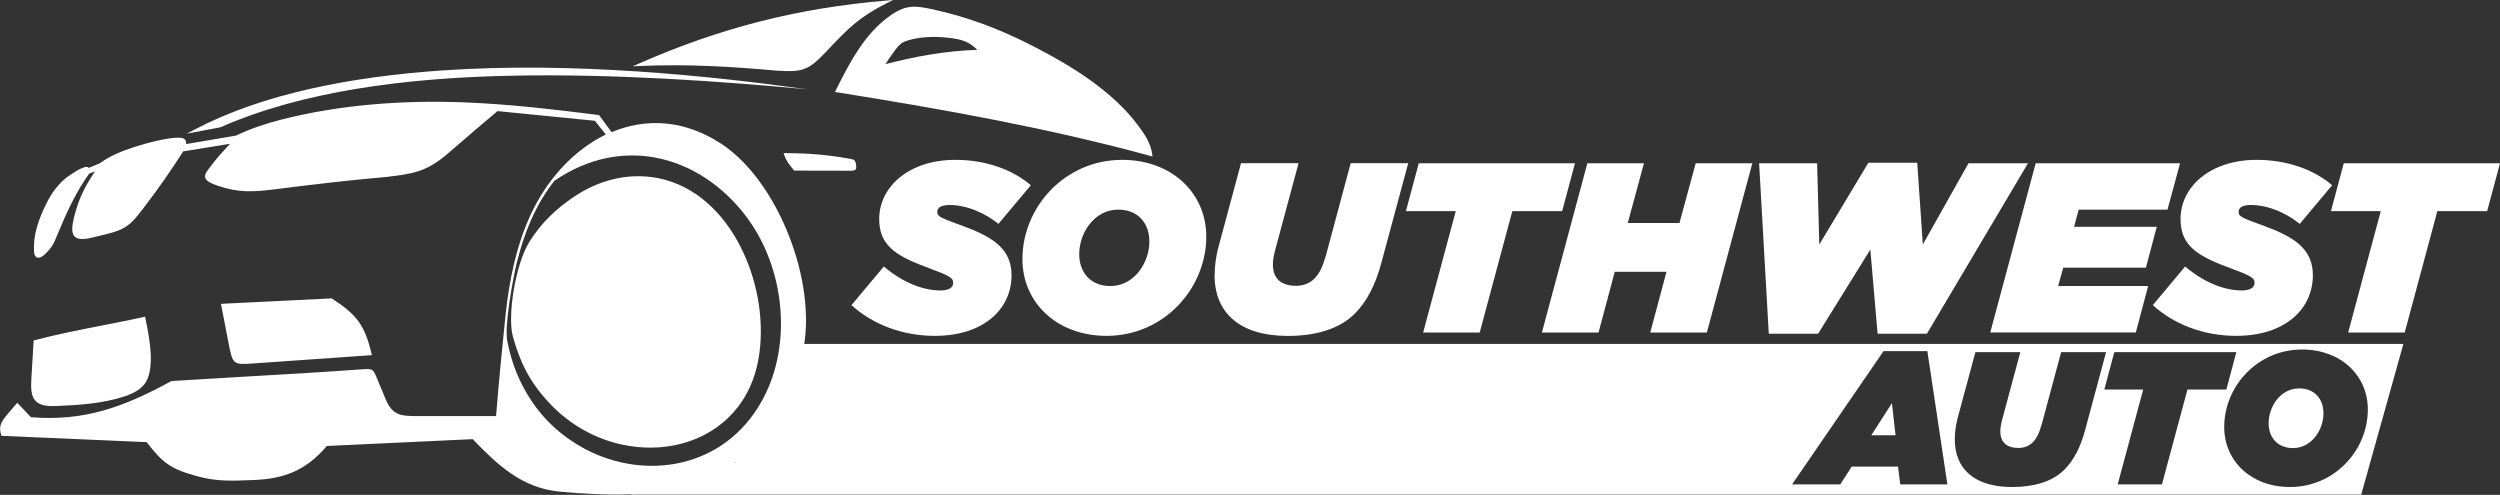
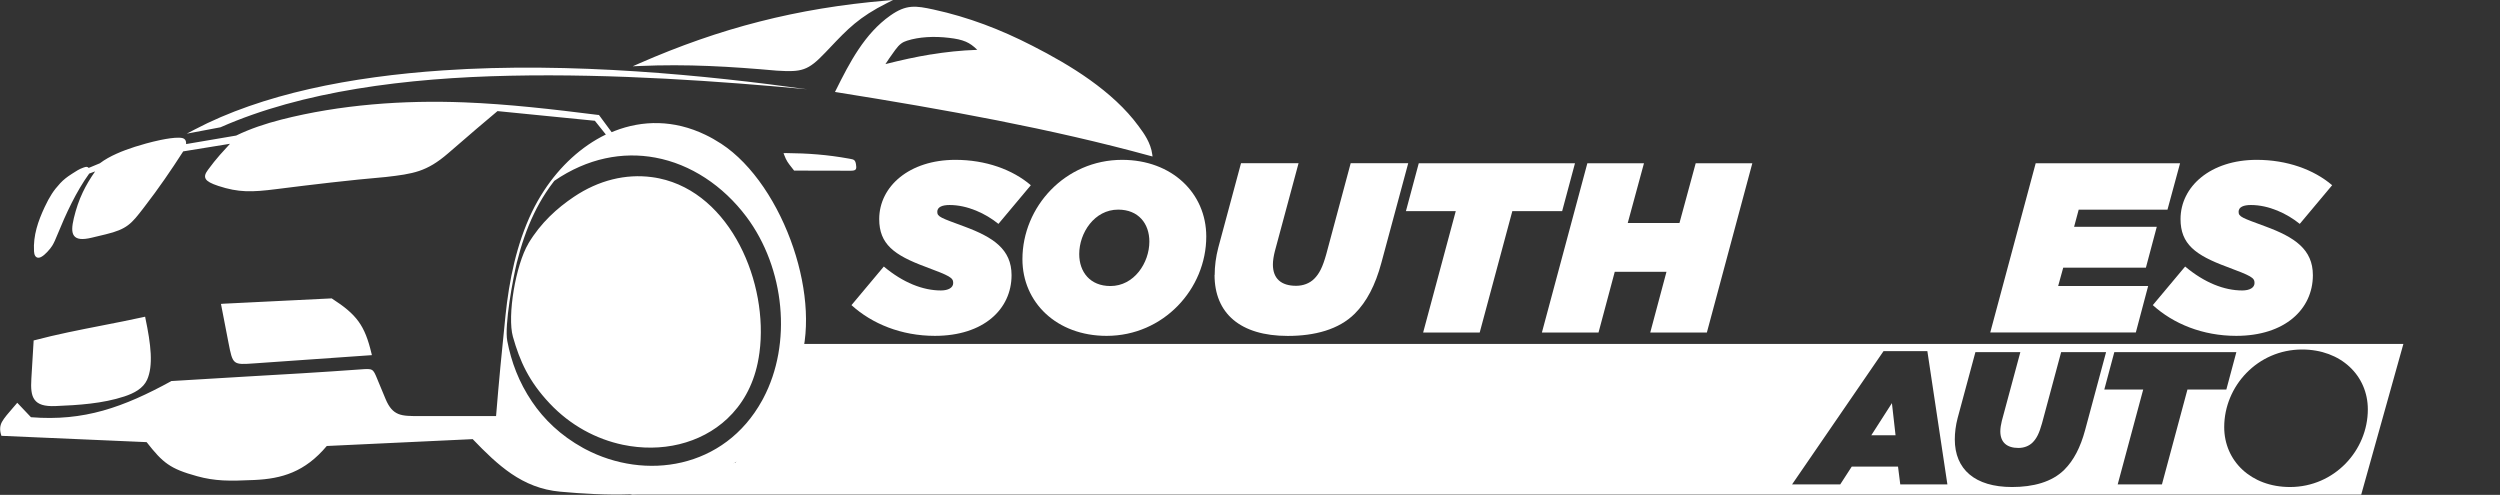
<svg xmlns="http://www.w3.org/2000/svg" id="Layer_2" viewBox="0 0 434.48 86">
  <rect x="0" y="0" width="434.48" height="86" fill="#333333" stroke="none" />
  <defs>
    <style>.cls-1{fill-rule:evenodd;}.cls-1,.cls-2{fill:#fff;}</style>
  </defs>
  <g id="Layer_1-2">
-     <path class="cls-1" d="M140.23,15.51c-15.02-1.38-33.39-2.73-51.55-2.35-18.15.38-36.11,2.67-50.36,8.96h-.02s-.03.01-.03.01l-4.33.82-1.48.28,1.33-.7c11.78-6.2,27.15-9.21,43.24-10.3,22.25-1.52,45.83.87,63.21,3.28h0ZM111.07,11.03l-1.11.49,1.21-.05c4.09-.18,8.09-.16,12.04,0,3.96.16,7.87.46,11.81.81h0c2.17.13,3.5.14,4.69-.28,1.19-.42,2.19-1.26,3.7-2.84.29-.3.56-.59.83-.87,3.07-3.24,5.05-5.32,9.92-7.76l1.05-.53-1.17.1c-7.78.66-15,1.85-22.04,3.65-7.04,1.79-13.89,4.2-20.93,7.28h0ZM199.97,27.11c-8.68-2.38-17.61-4.4-26.73-6.2-9.12-1.8-18.42-3.38-27.83-4.88l-.3-.05.14-.27c1.22-2.45,2.46-4.9,3.97-7.15,1.51-2.25,3.27-4.28,5.51-5.86,1.39-.98,2.49-1.41,3.64-1.51,1.14-.1,2.32.13,3.89.47,3.04.66,5.94,1.53,8.78,2.58,2.83,1.05,5.6,2.29,8.39,3.72,3.29,1.68,6.77,3.63,9.99,5.93,3.23,2.31,6.21,4.96,8.47,8.05h0l.15.21c.7.94,1.96,2.65,2.22,4.72l.04.33-.32-.09h0ZM161.76,9.46c-2.59.42-5.15.99-7.88,1.68.23-.36.46-.71.69-1.04.33-.48.67-.95,1.02-1.43.36-.49.68-.84,1-1.08h0c.32-.24.65-.4,1.05-.52,1.06-.34,2.22-.53,3.4-.61,1.33-.09,2.67-.03,3.91.12h0c1.19.14,2.1.32,2.91.67.69.3,1.31.74,1.98,1.41-2.86.1-5.48.38-8.09.81h0ZM138.69,63.98c2.23-5.83,1.64-13.63-.8-20.88-2.54-7.56-7.09-14.55-12.55-18.12-.92-.6-1.84-1.12-2.76-1.56-5.45-2.62-10.91-2.56-15.79-.65-.17.06-.33.13-.49.2l-2.15-2.91-.06-.08h-.1c-7.97-1-15.62-1.89-23.31-2.19-10.52-.41-21.57.38-31.81,3-2.73.7-5.38,1.58-7.83,2.77l-8.7,1.48h0c.02-.34-.03-.58-.18-.77-.19-.24-.52-.33-1.05-.34-.88-.02-2.04.16-3.22.4-1.72.36-3.48.87-4.47,1.19-1.06.35-2.15.73-3.18,1.2-1.03.46-2.02,1-2.89,1.66l-1.93.8c-.28-.27-.48-.2-.87-.07h0s-.09.03-.09.03h0c-.67.23-1.27.62-1.85,1l-.26.17h0c-.33.21-.66.44-.97.69-.32.25-.62.53-.91.84-.59.64-1.05,1.21-1.47,1.86-.42.65-.81,1.37-1.24,2.29-.56,1.2-1.07,2.44-1.41,3.71-.34,1.28-.52,2.6-.44,3.97.02.29.07.56.18.76.06.11.15.21.25.27h0c.11.07.23.1.38.09.15,0,.31-.06.5-.17.29-.16.65-.47.98-.82.37-.39.72-.82.91-1.15h0c.14-.23.27-.49.41-.79.14-.3.28-.63.43-1.01.76-1.86,1.58-3.75,2.5-5.57.91-1.8,1.91-3.53,3.05-5.11l1.03-.38c-.88,1.26-1.57,2.42-2.14,3.62-.66,1.38-1.15,2.82-1.56,4.51-.34,1.44-.41,2.47.04,3.06.46.61,1.41.73,3.07.33l2.42-.58c3.74-.9,4.48-1.85,6.57-4.56l.22-.29c1.21-1.57,2.36-3.14,3.46-4.73,1.09-1.57,2.16-3.17,3.23-4.84l8.13-1.32c-.64.68-1.2,1.3-1.76,1.94-.68.78-1.34,1.59-2.07,2.59-.47.64-.66,1.13-.37,1.6.26.42.92.78,2.16,1.19,1.76.58,3.22.86,4.78.92,1.55.06,3.18-.09,5.3-.36,6.34-.8,12.68-1.56,19.05-2.11h0c2.36-.27,4.13-.5,5.78-1.05,1.65-.56,3.17-1.45,5.02-3.05l1.37-1.18c2.39-2.06,4.77-4.13,7.23-6.17l16.92,1.68,1.91,2.39c-4.24,2.05-7.97,5.5-10.76,9.77-.77,1.18-1.47,2.41-2.09,3.7-1.34,2.79-2.33,5.77-3.07,8.81-.73,3.04-1.21,6.14-1.52,9.16-.3,2.93-.6,5.87-.88,8.84-.27,2.9-.53,5.78-.76,8.65h-13.24s0,0,0,0h-.24c-2.96,0-4.48,0-5.72-2.96l-1.32-3.17h0s-.13-.32-.13-.32c-.75-1.81-.75-1.82-2.92-1.66-6.73.49-13.43.88-20.14,1.26-4.23.25-8.46.49-12.67.76h-.05s-.04.03-.04.03c-4.13,2.26-7.92,4.01-11.84,5.11-3.89,1.09-7.91,1.52-12.52,1.15l-2.21-2.33-.18-.18-.16.2c-.19.22-.39.46-.62.72-.68.78-1.52,1.74-1.87,2.4-.17.31-.28.65-.31,1.02-.03.37.02.79.17,1.26l.05.15h.16s25.07,1.09,25.07,1.09c1.42,1.81,2.43,2.96,3.67,3.82,1.26.88,2.74,1.45,5.1,2.1,1.55.43,2.94.64,4.49.73,1.54.08,3.25.03,5.44-.07,2.4-.11,4.6-.45,6.68-1.34,2.07-.88,4.02-2.3,5.93-4.57l25.36-1.19c2.18,2.27,4.32,4.38,6.73,6.02h0c2.45,1.66,5.17,2.81,8.47,3.11,3.82.35,8.08.6,12.19.46,4.12-.14,8.11-.67,11.39-1.9,2.7-1.01,4.9-2.1,6.92-3.69,2-1.57,3.81-3.64,5.72-6.6l5.14-9.79ZM136.5,26.61h-.33s.11.3.11.3c.38,1.03.71,1.44,1.23,2.1.13.16.27.34.43.55l.07.09h.11l9.49.02h.06c.27,0,.47,0,.63-.03.5-.09.59-.33.46-1.11-.13-.77-.41-.82-1.04-.93l-.15-.03h0c-1.94-.35-3.71-.58-5.49-.73-1.78-.15-3.58-.22-5.59-.24h0ZM38.67,52.79l18.91-.93h.07s.06.04.06.04c2.14,1.38,3.55,2.53,4.59,3.96,1.04,1.43,1.68,3.12,2.27,5.6l.06.26-.27.02-19.7,1.38-.44.03c-3.74.27-3.76.27-4.51-3.58l-1.26-6.51-.05-.25h.26ZM25.26,55.25c.49,2.32.84,4.4.93,6.19.09,1.81-.08,3.35-.63,4.57h0c-.34.74-.9,1.33-1.6,1.8-.68.46-1.5.81-2.35,1.09-1.89.62-3.88,1-5.91,1.24-2.01.24-4.06.35-6.05.43-1.93.08-3.03-.28-3.63-1.09-.6-.8-.67-2.01-.57-3.67l.39-6.48v-.16s.17-.04.17-.04c3.8-1.01,7.74-1.78,11.67-2.55,2.46-.48,4.92-.96,7.32-1.49l.22-.05.05.22h0ZM91.82,42.33c2.17-3.64,5.06-6.2,7.9-8.11,4.35-2.93,9.05-4.03,13.55-3.44.44.06.88.13,1.3.22,6.25,1.31,11,5.88,14,11.63,2.99,5.73,4.22,12.64,3.42,18.64-.08.62-.19,1.23-.31,1.82-.85,4.06-2.74,7.29-5.29,9.68-2.33,2.19-5.21,3.67-8.33,4.43-3.12.76-6.49.79-9.8.1-4.62-.97-9.13-3.36-12.74-7.2-3.61-3.84-5.17-7.31-6.38-11.58-1.01-3.59.48-12.49,2.69-16.19h0ZM89.85,45.54c.72-2.91,1.68-5.77,2.97-8.43.61-1.27,1.3-2.49,2.06-3.65.46-.7.94-1.38,1.45-2.03,5.8-3.97,11.91-5.09,17.56-4.04,6.15,1.14,11.76,4.87,15.83,10.28,3.33,4.44,5.35,9.98,5.87,15.61.52,5.53-.41,11.16-2.93,15.93-.07.13-.14.26-.21.39-3.29,5.97-8.38,9.45-13.94,10.76-5.56,1.31-11.6.43-16.78-2.3-.13-.07-.26-.14-.39-.21-3.91-2.16-6.79-4.95-8.88-8.04-2.31-3.42-3.61-6.94-4.3-10.55-.52-2.71.98-10.85,1.68-13.72h0Z" />
+     <path class="cls-1" d="M140.23,15.51c-15.02-1.38-33.39-2.73-51.55-2.35-18.15.38-36.11,2.67-50.36,8.96h-.02s-.03.01-.03.01l-4.33.82-1.48.28,1.33-.7c11.78-6.2,27.15-9.21,43.24-10.3,22.25-1.52,45.83.87,63.21,3.28h0ZM111.07,11.03l-1.11.49,1.21-.05c4.09-.18,8.09-.16,12.04,0,3.96.16,7.87.46,11.81.81h0c2.17.13,3.5.14,4.69-.28,1.19-.42,2.19-1.26,3.7-2.84.29-.3.56-.59.83-.87,3.07-3.24,5.05-5.32,9.92-7.76l1.05-.53-1.17.1c-7.78.66-15,1.85-22.04,3.65-7.04,1.79-13.89,4.2-20.93,7.28h0ZM199.97,27.11c-8.68-2.38-17.61-4.4-26.73-6.2-9.12-1.8-18.42-3.38-27.83-4.88l-.3-.05.14-.27c1.22-2.45,2.46-4.9,3.97-7.15,1.51-2.25,3.27-4.28,5.51-5.86,1.39-.98,2.49-1.41,3.64-1.51,1.14-.1,2.32.13,3.89.47,3.04.66,5.94,1.53,8.78,2.58,2.83,1.05,5.6,2.29,8.39,3.72,3.29,1.68,6.77,3.63,9.99,5.93,3.23,2.31,6.21,4.96,8.47,8.05h0l.15.21c.7.94,1.96,2.65,2.22,4.72l.04.33-.32-.09h0ZM161.76,9.46c-2.59.42-5.15.99-7.88,1.68.23-.36.46-.71.69-1.04.33-.48.67-.95,1.02-1.43.36-.49.68-.84,1-1.08h0c.32-.24.65-.4,1.05-.52,1.06-.34,2.22-.53,3.4-.61,1.33-.09,2.67-.03,3.91.12h0c1.19.14,2.1.32,2.91.67.69.3,1.31.74,1.98,1.41-2.86.1-5.48.38-8.09.81h0ZM138.69,63.98c2.23-5.83,1.64-13.63-.8-20.88-2.54-7.56-7.09-14.55-12.55-18.12-.92-.6-1.84-1.12-2.76-1.56-5.45-2.62-10.91-2.56-15.79-.65-.17.06-.33.13-.49.2l-2.15-2.91-.06-.08h-.1c-7.97-1-15.62-1.89-23.31-2.19-10.52-.41-21.57.38-31.81,3-2.73.7-5.38,1.58-7.83,2.77l-8.7,1.48c.02-.34-.03-.58-.18-.77-.19-.24-.52-.33-1.05-.34-.88-.02-2.04.16-3.22.4-1.72.36-3.48.87-4.47,1.19-1.06.35-2.15.73-3.18,1.2-1.03.46-2.02,1-2.89,1.66l-1.93.8c-.28-.27-.48-.2-.87-.07h0s-.09.03-.09.03h0c-.67.23-1.27.62-1.85,1l-.26.17h0c-.33.21-.66.44-.97.69-.32.25-.62.53-.91.84-.59.64-1.05,1.21-1.47,1.86-.42.65-.81,1.37-1.24,2.29-.56,1.2-1.07,2.44-1.41,3.71-.34,1.28-.52,2.6-.44,3.97.02.29.07.56.18.76.06.11.15.21.25.27h0c.11.07.23.1.38.09.15,0,.31-.06.5-.17.29-.16.65-.47.98-.82.37-.39.72-.82.91-1.15h0c.14-.23.27-.49.41-.79.14-.3.28-.63.43-1.01.76-1.86,1.58-3.75,2.5-5.57.91-1.8,1.91-3.53,3.05-5.11l1.03-.38c-.88,1.26-1.57,2.42-2.14,3.62-.66,1.38-1.15,2.82-1.56,4.51-.34,1.44-.41,2.47.04,3.06.46.61,1.41.73,3.07.33l2.42-.58c3.74-.9,4.48-1.85,6.57-4.56l.22-.29c1.21-1.57,2.36-3.14,3.46-4.73,1.09-1.57,2.16-3.17,3.23-4.84l8.13-1.32c-.64.68-1.2,1.3-1.76,1.94-.68.78-1.34,1.59-2.07,2.59-.47.64-.66,1.13-.37,1.6.26.42.92.78,2.16,1.19,1.76.58,3.22.86,4.78.92,1.55.06,3.18-.09,5.3-.36,6.34-.8,12.68-1.56,19.05-2.11h0c2.36-.27,4.13-.5,5.78-1.05,1.65-.56,3.17-1.45,5.02-3.05l1.37-1.18c2.39-2.06,4.77-4.13,7.23-6.17l16.92,1.68,1.91,2.39c-4.24,2.05-7.97,5.5-10.76,9.77-.77,1.18-1.47,2.41-2.09,3.7-1.34,2.79-2.33,5.77-3.07,8.81-.73,3.04-1.21,6.14-1.52,9.16-.3,2.93-.6,5.87-.88,8.84-.27,2.9-.53,5.78-.76,8.65h-13.24s0,0,0,0h-.24c-2.96,0-4.48,0-5.72-2.96l-1.32-3.17h0s-.13-.32-.13-.32c-.75-1.81-.75-1.82-2.92-1.66-6.73.49-13.43.88-20.14,1.26-4.23.25-8.46.49-12.67.76h-.05s-.04.03-.04.03c-4.13,2.26-7.92,4.01-11.84,5.11-3.89,1.09-7.91,1.52-12.52,1.15l-2.21-2.33-.18-.18-.16.2c-.19.22-.39.46-.62.72-.68.78-1.52,1.74-1.87,2.4-.17.31-.28.65-.31,1.02-.03.37.02.79.17,1.26l.05.15h.16s25.07,1.09,25.07,1.09c1.42,1.81,2.43,2.96,3.67,3.82,1.26.88,2.74,1.45,5.1,2.1,1.55.43,2.94.64,4.49.73,1.54.08,3.25.03,5.44-.07,2.4-.11,4.6-.45,6.68-1.34,2.07-.88,4.02-2.3,5.93-4.57l25.36-1.19c2.18,2.27,4.32,4.38,6.73,6.02h0c2.45,1.66,5.17,2.81,8.47,3.11,3.82.35,8.08.6,12.19.46,4.12-.14,8.11-.67,11.39-1.9,2.7-1.01,4.9-2.1,6.92-3.69,2-1.57,3.81-3.64,5.72-6.6l5.14-9.79ZM136.5,26.61h-.33s.11.3.11.3c.38,1.03.71,1.44,1.23,2.1.13.16.27.34.43.55l.07.09h.11l9.49.02h.06c.27,0,.47,0,.63-.03.5-.09.59-.33.46-1.11-.13-.77-.41-.82-1.04-.93l-.15-.03h0c-1.94-.35-3.71-.58-5.49-.73-1.78-.15-3.58-.22-5.59-.24h0ZM38.67,52.79l18.91-.93h.07s.06.04.06.04c2.14,1.38,3.55,2.53,4.59,3.96,1.04,1.43,1.68,3.12,2.27,5.6l.06.26-.27.02-19.7,1.38-.44.03c-3.74.27-3.76.27-4.51-3.58l-1.26-6.51-.05-.25h.26ZM25.26,55.25c.49,2.32.84,4.4.93,6.19.09,1.81-.08,3.35-.63,4.57h0c-.34.74-.9,1.33-1.6,1.8-.68.46-1.5.81-2.35,1.09-1.89.62-3.88,1-5.91,1.24-2.01.24-4.06.35-6.05.43-1.93.08-3.03-.28-3.63-1.09-.6-.8-.67-2.01-.57-3.67l.39-6.48v-.16s.17-.04.17-.04c3.8-1.01,7.74-1.78,11.67-2.55,2.46-.48,4.92-.96,7.32-1.49l.22-.05.05.22h0ZM91.82,42.33c2.17-3.64,5.06-6.2,7.9-8.11,4.35-2.93,9.05-4.03,13.55-3.44.44.06.88.13,1.3.22,6.25,1.31,11,5.88,14,11.63,2.99,5.73,4.22,12.64,3.42,18.64-.08.62-.19,1.23-.31,1.82-.85,4.06-2.74,7.29-5.29,9.68-2.33,2.19-5.21,3.67-8.33,4.43-3.12.76-6.49.79-9.8.1-4.62-.97-9.13-3.36-12.74-7.2-3.61-3.84-5.17-7.31-6.38-11.58-1.01-3.59.48-12.49,2.69-16.19h0ZM89.85,45.54c.72-2.91,1.68-5.77,2.97-8.43.61-1.27,1.3-2.49,2.06-3.65.46-.7.94-1.38,1.45-2.03,5.8-3.97,11.91-5.09,17.56-4.04,6.15,1.14,11.76,4.87,15.83,10.28,3.33,4.44,5.35,9.98,5.87,15.61.52,5.53-.41,11.16-2.93,15.93-.07.13-.14.26-.21.39-3.29,5.97-8.38,9.45-13.94,10.76-5.56,1.31-11.6.43-16.78-2.3-.13-.07-.26-.14-.39-.21-3.91-2.16-6.79-4.95-8.88-8.04-2.31-3.42-3.61-6.94-4.3-10.55-.52-2.71.98-10.85,1.68-13.72h0Z" />
    <path class="cls-2" d="M147.97,53.04l5.63-6.72c3.36,2.82,6.81,4.16,9.92,4.16,1.26,0,2.14-.46,2.14-1.3,0-.92-.55-1.22-4.83-2.82-5.46-2.02-8.03-3.95-8.03-8.28,0-5.67,5.21-10.3,13.24-10.3,5.25,0,9.92,1.68,13.11,4.41l-5.63,6.72c-2.23-1.81-5.38-3.28-8.49-3.28-1.26,0-2.14.34-2.14,1.18,0,.88.63,1.05,4.71,2.56,5,1.85,8.2,3.95,8.2,8.45,0,5.93-4.88,10.55-13.32,10.55-5.84,0-10.93-2.1-14.5-5.34Z" />
    <path class="cls-2" d="M177.69,45.05c0-9.12,7.44-17.27,17.32-17.27,8.66,0,14.63,5.8,14.63,13.32,0,9.12-7.44,17.27-17.32,17.27-8.66,0-14.63-5.8-14.63-13.32ZM199.75,41.98c0-3.11-1.89-5.55-5.42-5.55-4.12,0-6.77,4.03-6.77,7.73,0,3.11,1.89,5.55,5.42,5.55,4.12,0,6.77-4.03,6.77-7.73Z" />
    <path class="cls-2" d="M211.1,47.78c0-1.51.21-3.15.63-4.75l3.95-14.67h10l-4.12,15.3c-.21.84-.34,1.64-.34,2.31,0,2.44,1.43,3.7,4.03,3.7,1.22,0,2.35-.42,3.15-1.22.88-.88,1.47-2.02,2.1-4.29l4.24-15.8h10l-4.67,17.32c-1.05,3.91-2.56,6.77-4.62,8.83-2.77,2.77-6.98,3.87-11.64,3.87-8.28,0-12.73-3.95-12.73-10.59Z" />
    <path class="cls-2" d="M253,36.69h-8.66l2.23-8.32h27.15l-2.23,8.32h-8.66l-5.67,21.1h-9.83l5.67-21.1Z" />
    <path class="cls-2" d="M275.87,28.37h9.84l-2.82,10.38h8.99l2.82-10.38h9.84l-7.9,29.42h-9.84l2.82-10.55h-8.99l-2.82,10.55h-9.84l7.9-29.42Z" />
-     <path class="cls-2" d="M305.71,28.37h10.09l.38,14.12,8.53-14.21h8.49l.97,14.21,7.94-14.12h10.34l-17.57,29.63h-8.57l-1.26-14.63-9.08,14.63h-8.57l-1.68-29.63Z" />
    <path class="cls-2" d="M353.79,28.37h25.09l-2.19,8.07h-15.43l-.8,2.98h14.37l-1.89,7.1h-14.37l-.88,3.19h15.64l-2.14,8.07h-25.3l7.9-29.42Z" />
    <path class="cls-2" d="M374.13,53.04l5.63-6.72c3.36,2.82,6.81,4.16,9.92,4.16,1.26,0,2.14-.46,2.14-1.3,0-.92-.55-1.22-4.83-2.82-5.46-2.02-8.03-3.95-8.03-8.28,0-5.67,5.21-10.3,13.24-10.3,5.25,0,9.92,1.68,13.11,4.41l-5.63,6.72c-2.23-1.81-5.38-3.28-8.49-3.28-1.26,0-2.14.34-2.14,1.18,0,.88.63,1.05,4.71,2.56,5,1.85,8.2,3.95,8.2,8.45,0,5.93-4.88,10.55-13.32,10.55-5.84,0-10.93-2.1-14.5-5.34Z" />
-     <path class="cls-2" d="M413.76,36.69h-8.66l2.23-8.32h27.15l-2.23,8.32h-8.66l-5.67,21.1h-9.83l5.67-21.1Z" />
    <polygon class="cls-1" points="325.22 75.64 329.43 75.64 328.8 70.06 325.22 75.64" />
-     <path class="cls-1" d="M399.56,67.5c-3.22,0-5.29,3.15-5.29,6.04,0,2.43,1.48,4.33,4.24,4.33,3.22,0,5.29-3.15,5.29-6.04,0-2.43-1.48-4.33-4.24-4.33Z" />
    <path class="cls-1" d="M137.75,59.77l-9.92,20.61-18.31,5.58h300.84l7.33-26.19H137.75ZM330.25,84.18l-.39-3.09h-8.04l-2,3.09h-8.37l15.89-23.15h7.62l3.48,23.15h-8.18ZM358.78,81.62c-2.17,2.17-5.45,3.02-9.1,3.02-6.47,0-9.95-3.09-9.95-8.27,0-1.18.16-2.46.49-3.71l3.09-11.46h7.81l-3.22,11.95c-.16.66-.26,1.28-.26,1.81,0,1.9,1.12,2.89,3.15,2.89.95,0,1.84-.33,2.46-.95.69-.69,1.15-1.58,1.64-3.35l3.32-12.35h7.81l-3.64,13.53c-.82,3.05-2,5.29-3.61,6.9ZM375.72,84.18h-7.68l4.43-16.48h-6.76l1.74-6.5h21.21l-1.74,6.5h-6.76l-4.43,16.48ZM397.98,84.64c-6.76,0-11.43-4.53-11.43-10.41,0-7.13,5.81-13.49,13.53-13.49,6.76,0,11.43,4.53,11.43,10.41,0,7.13-5.81,13.49-13.53,13.49Z" />
  </g>
</svg>